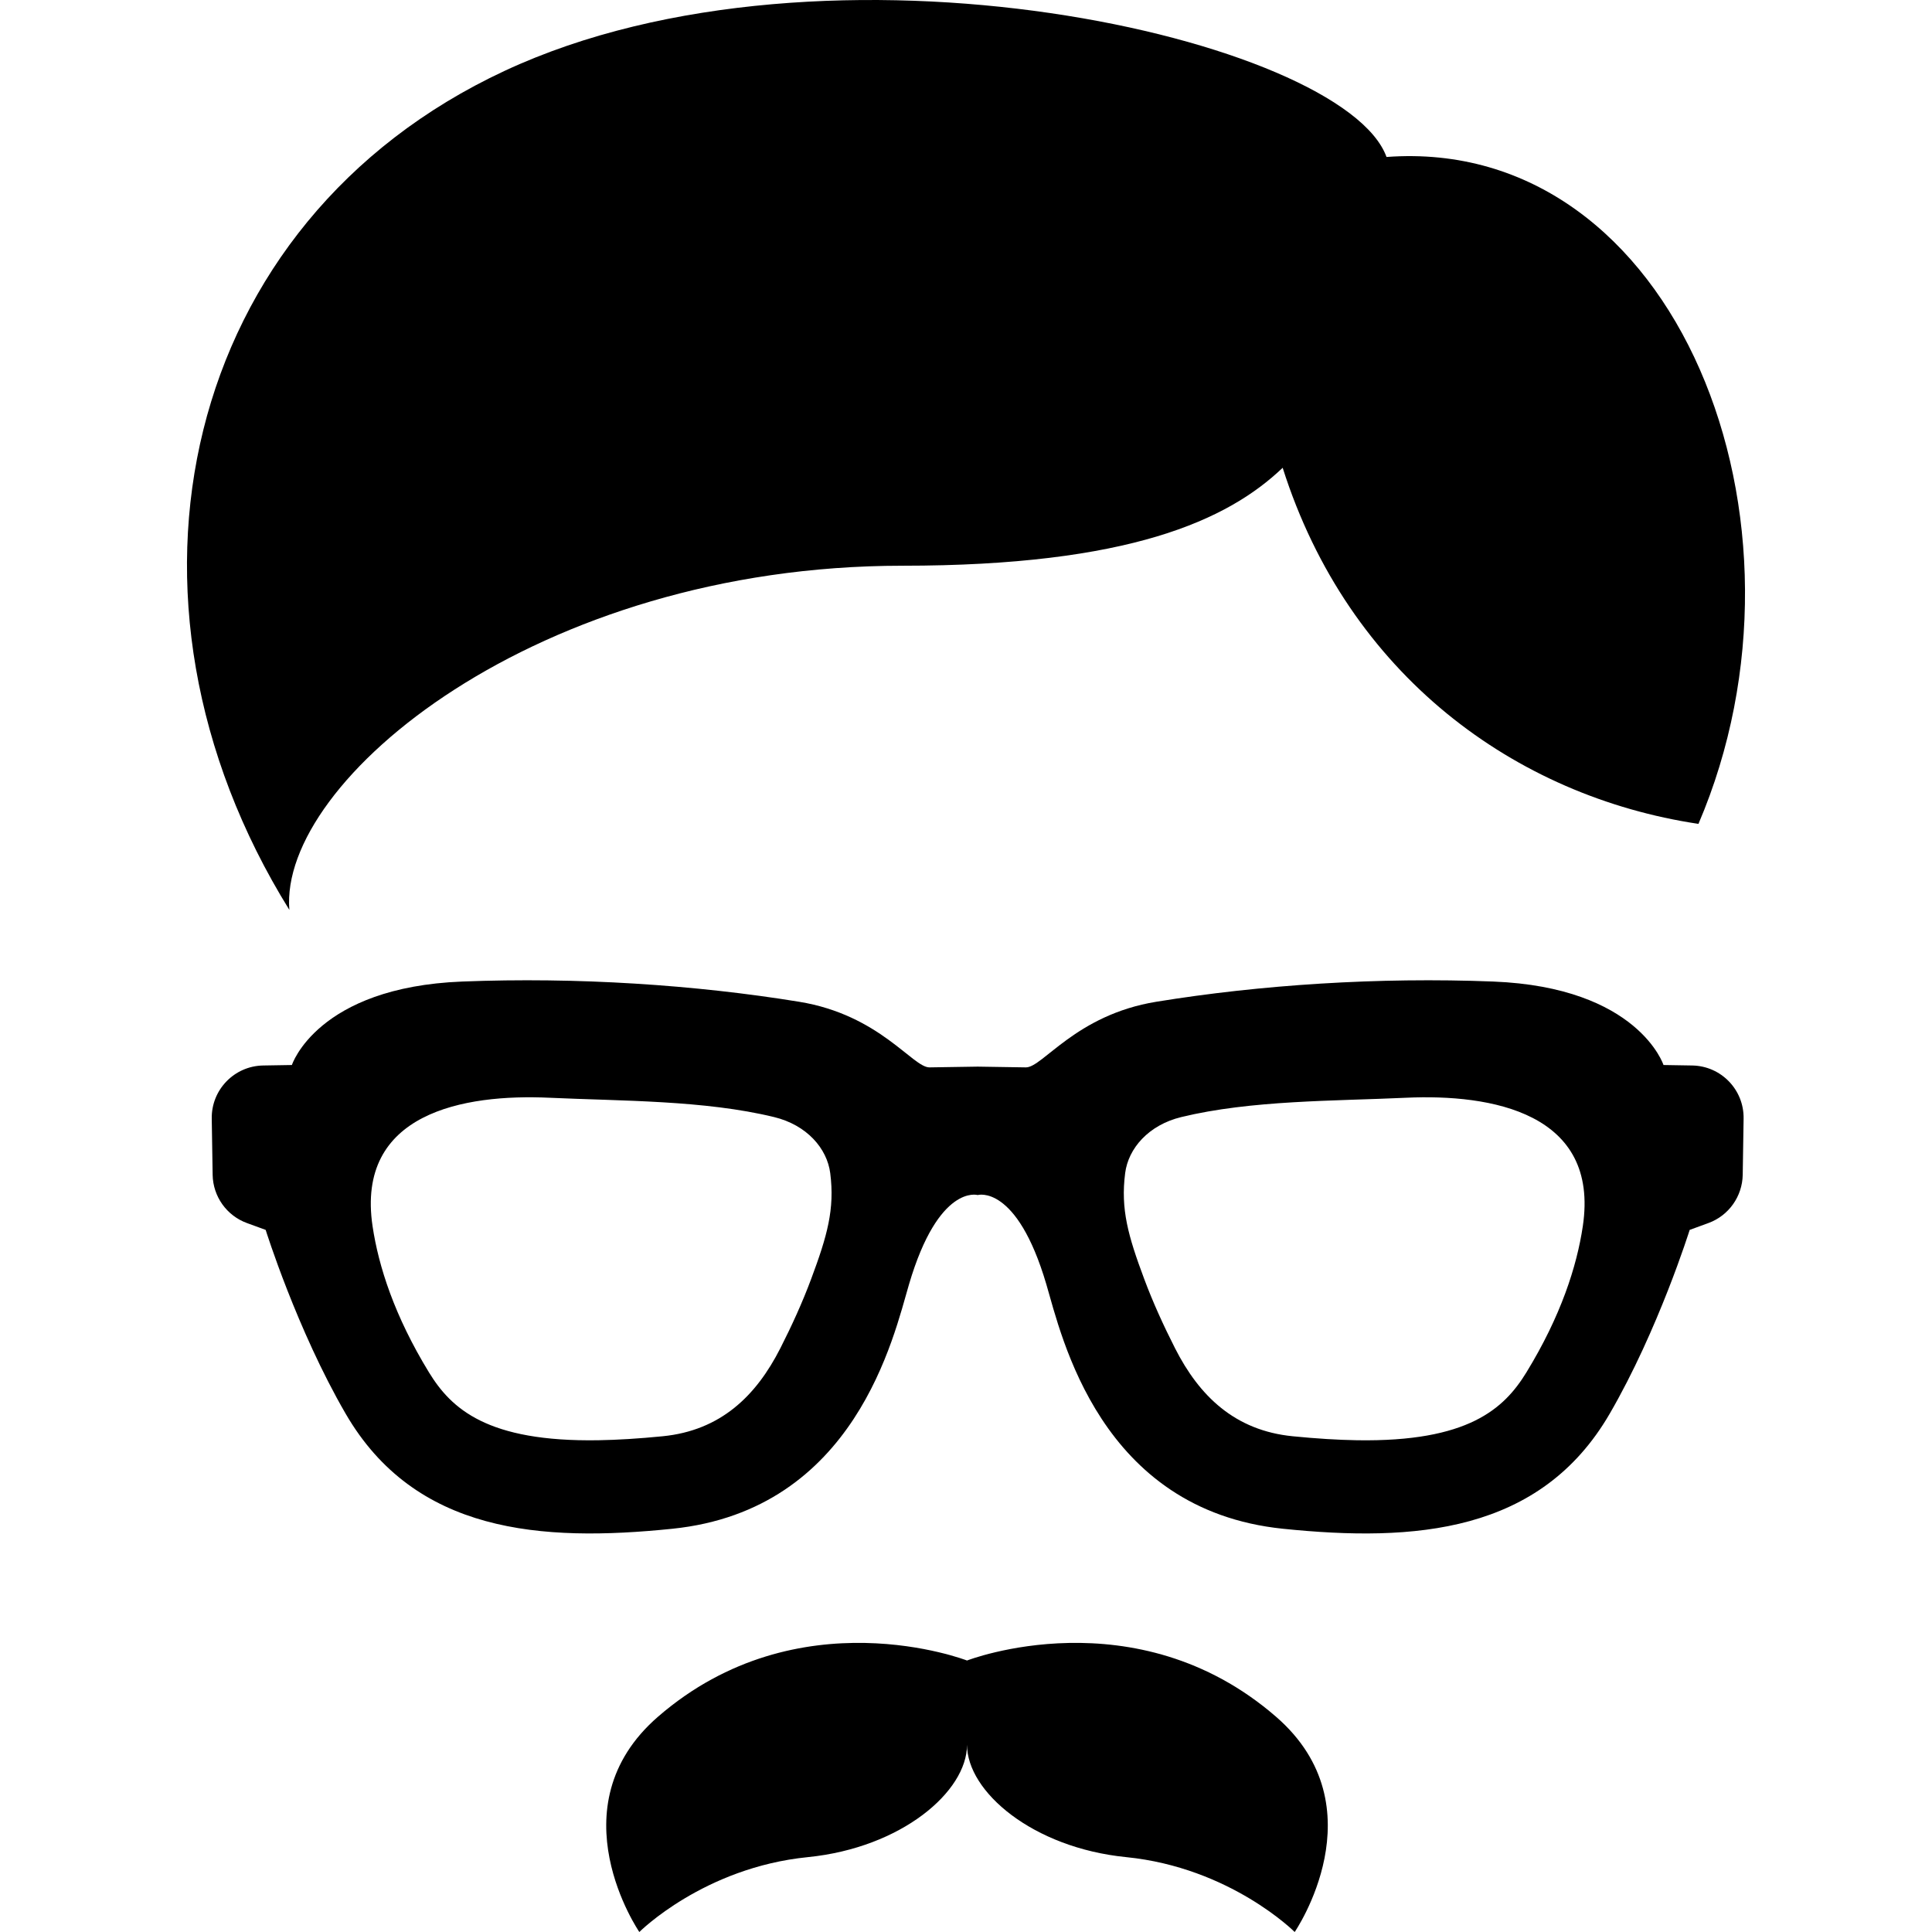
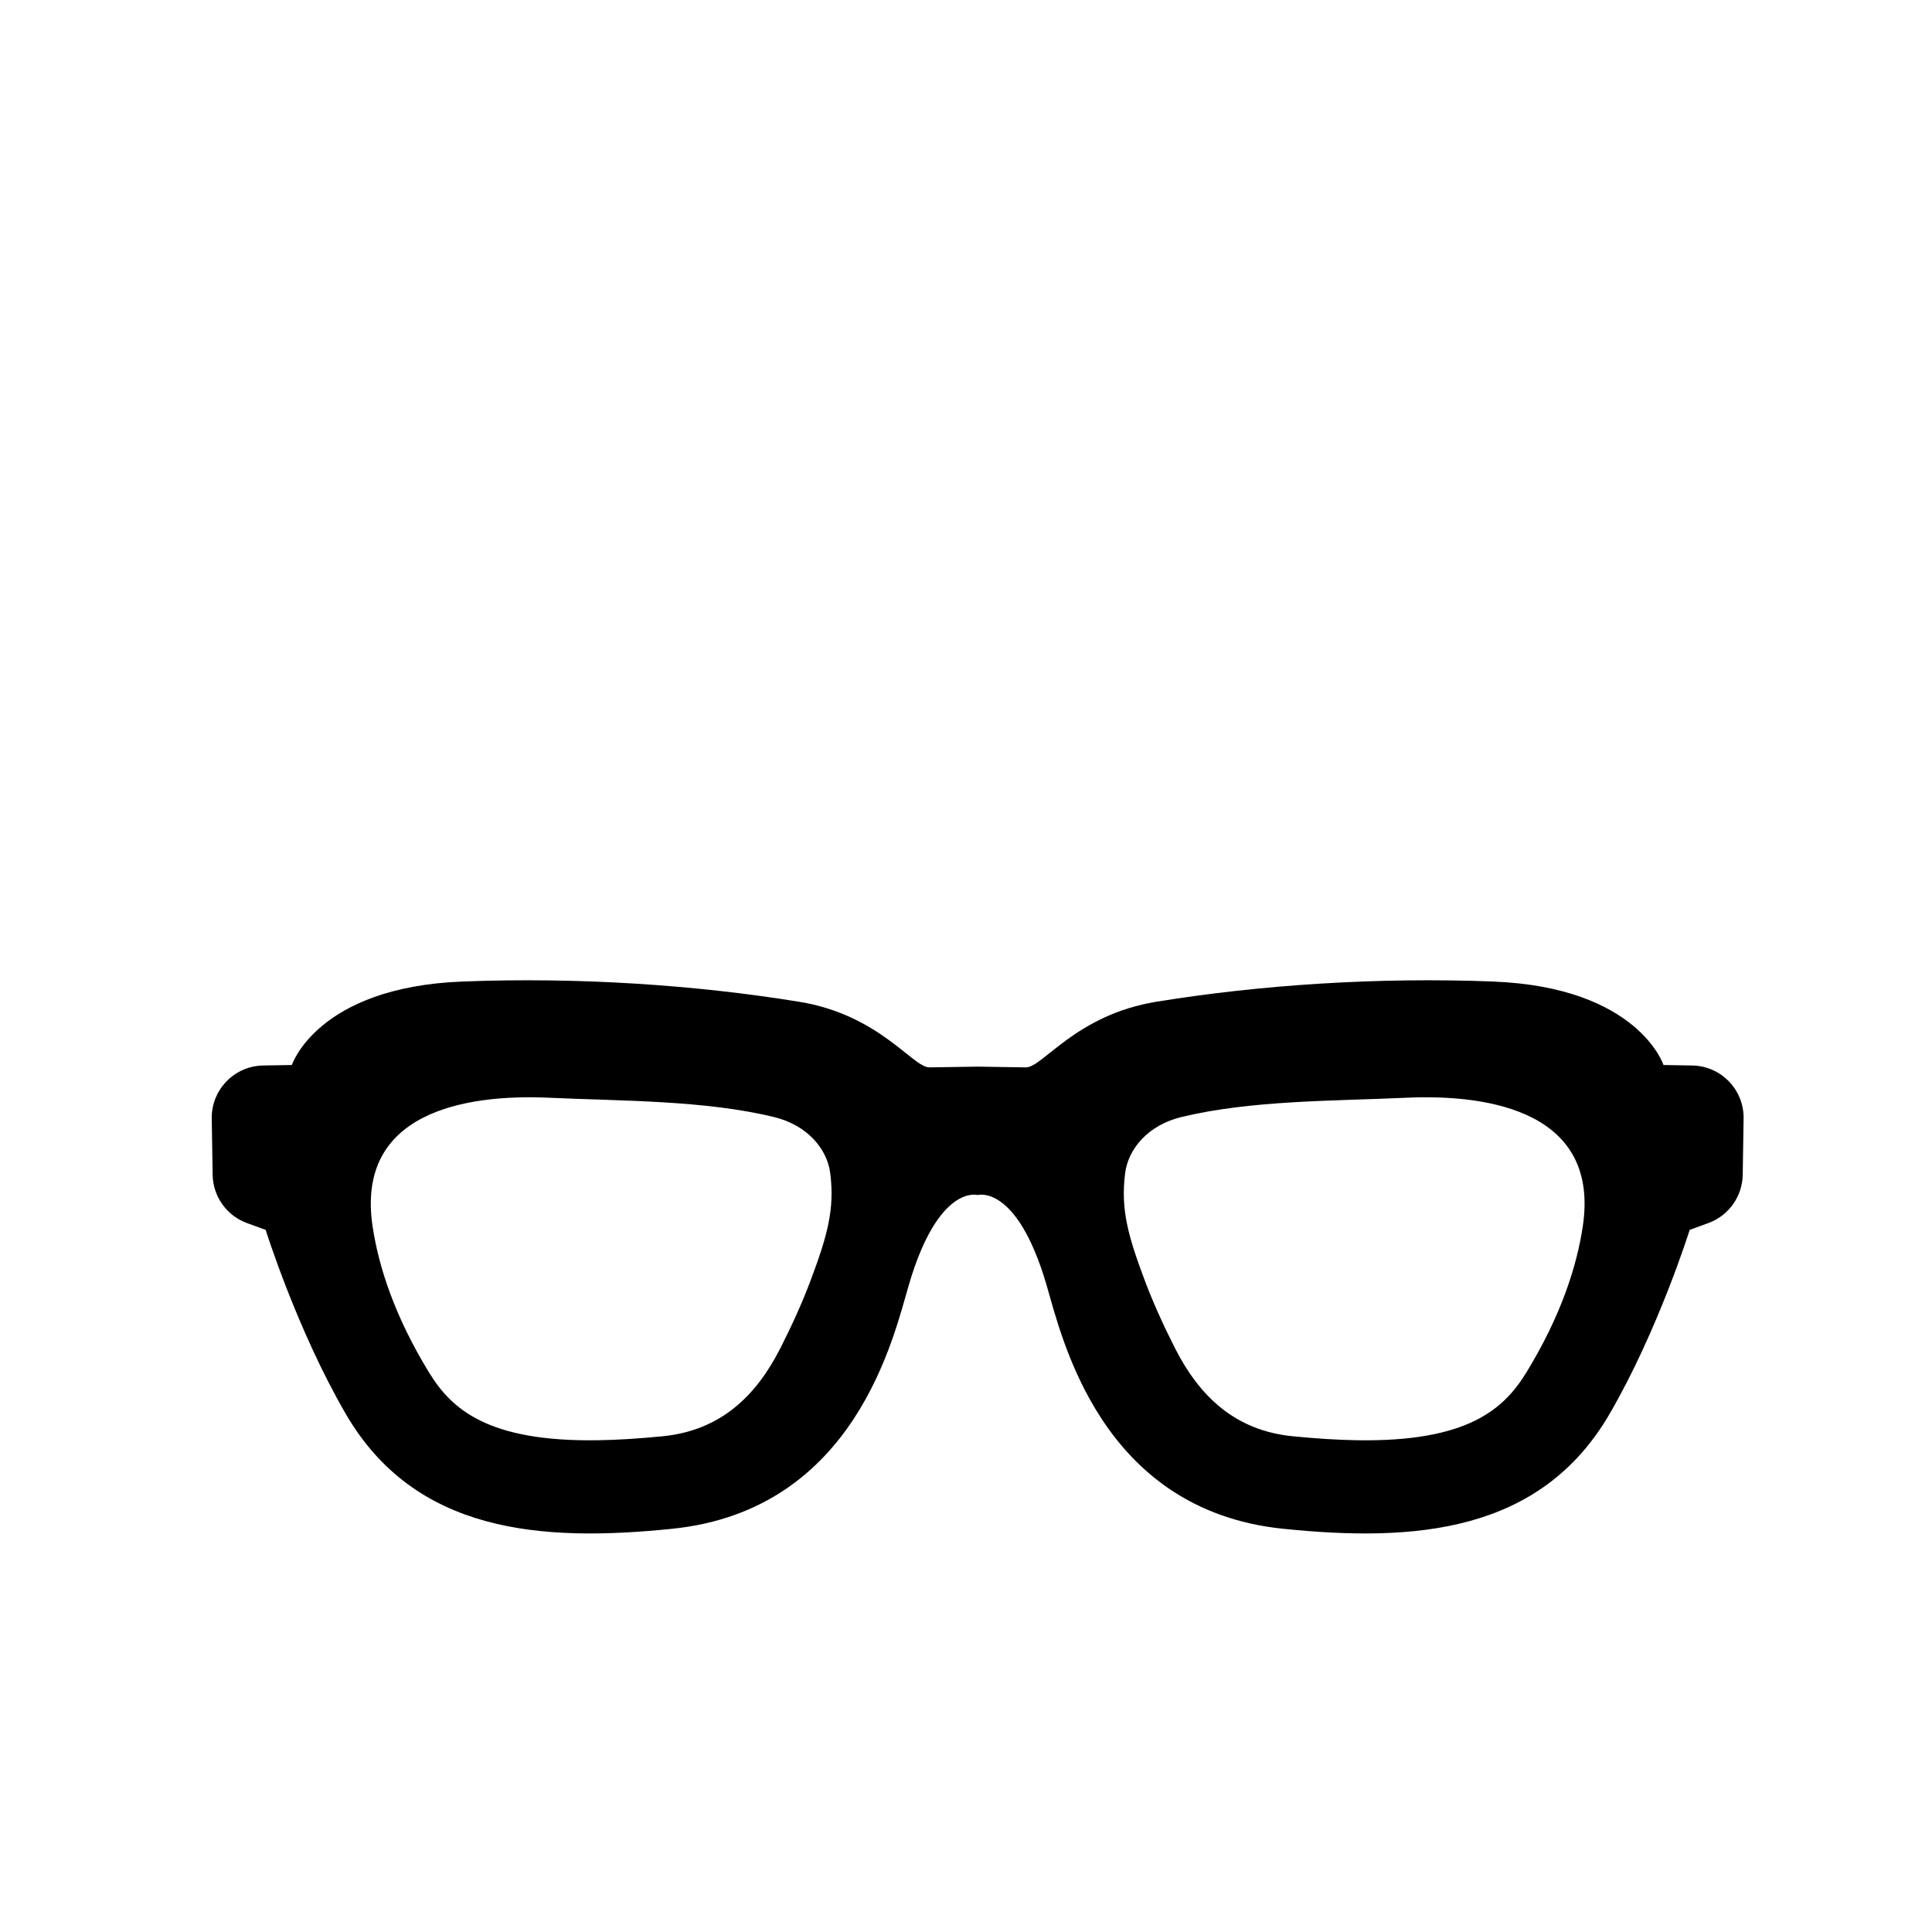
<svg xmlns="http://www.w3.org/2000/svg" height="800px" width="800px" version="1.1" id="_x32_" viewBox="0 0 512 512" xml:space="preserve">
  <style type="text/css">
	.st0{fill:#000000;}
</style>
  <g>
    <path class="st0" d="M448.454,282.366l-7.608-0.126c0,0-6.673-20.602-45.131-22.122c-30.448-1.202-61.757,0.878-89.258,5.354   c-21.42,3.474-30.148,17.479-34.607,17.396l-12.753-0.201l-12.752,0.201c-4.459,0.083-13.186-13.921-34.607-17.396   c-27.501-4.476-58.81-6.556-89.254-5.354c-38.458,1.521-45.131,22.122-45.131,22.122l-7.608,0.126   c-7.654,0.125-13.759,6.43-13.63,14.089l0.238,14.882c0.092,5.729,3.708,10.823,9.09,12.786l4.961,1.812   c0,0,8.297,26.498,21.208,48.73c18.364,31.618,51.698,34.056,86.577,30.473c48.592-5.002,58.68-51.109,62.714-64.788   c7.859-26.666,18.193-23.651,18.193-23.651s10.335-3.015,18.194,23.651c4.034,13.679,14.118,59.787,62.714,64.788   c34.883,3.583,68.212,1.144,86.577-30.473c12.912-22.232,21.204-48.73,21.204-48.73l4.961-1.812   c5.387-1.963,8.994-7.057,9.095-12.786l0.234-14.882C462.208,288.796,456.104,282.491,448.454,282.366z M214.961,338.954   c-2.33,6.246-5.11,12.335-8.155,18.33c-6.414,12.636-15.822,21.831-31.217,23.342c-6.372,0.627-11.934,0.969-16.999,1.053   c-29.484,0.484-39-8.352-44.896-17.964c-9.161-14.966-13.37-28.128-14.957-38.733c-4.509-30.082,24.227-35.118,46.917-34.065   c18.966,0.876,41.03,0.626,59.498,5.119c8.657,2.105,14.031,8.293,14.87,14.866C221.241,320.447,219.228,327.521,214.961,338.954z    M419.458,324.982c-1.586,10.606-5.795,23.768-14.957,38.733c-5.896,9.612-15.408,18.448-44.896,17.964   c-5.069-0.084-10.631-0.426-16.995-1.053c-15.4-1.511-24.808-10.706-31.221-23.342c-3.04-5.995-5.826-12.084-8.155-18.33   c-4.272-11.433-6.28-18.507-5.057-28.052c0.83-6.573,6.208-12.761,14.866-14.866c18.468-4.493,40.532-4.242,59.498-5.119   C395.231,289.865,423.968,294.901,419.458,324.982z" />
-     <path class="st0" d="M239.167,149.923c60.066,0,86.18-12.051,100.754-25.956c17.446,54.993,61.707,87.096,110.186,94.37   c34.207-79.822-5.695-182.442-82.665-176.738C356.039,10.24,219.216-21.11,133.699,18.792S25.375,158.475,76.685,241.136   C73.833,206.929,142.251,149.923,239.167,149.923z" />
-     <path class="st0" d="M338.142,454.936c-37.213-32.261-81.872-14.882-81.872-14.882s-44.663-17.379-81.88,14.882   C146.71,478.929,169.43,512,169.43,512s17.061-17.086,44.663-19.842c24.811-2.488,42.178-17.37,42.178-29.772   c0,12.402,17.358,27.284,42.174,29.772C326.046,494.914,343.107,512,343.107,512S365.826,478.929,338.142,454.936z" />
  </g>
</svg>